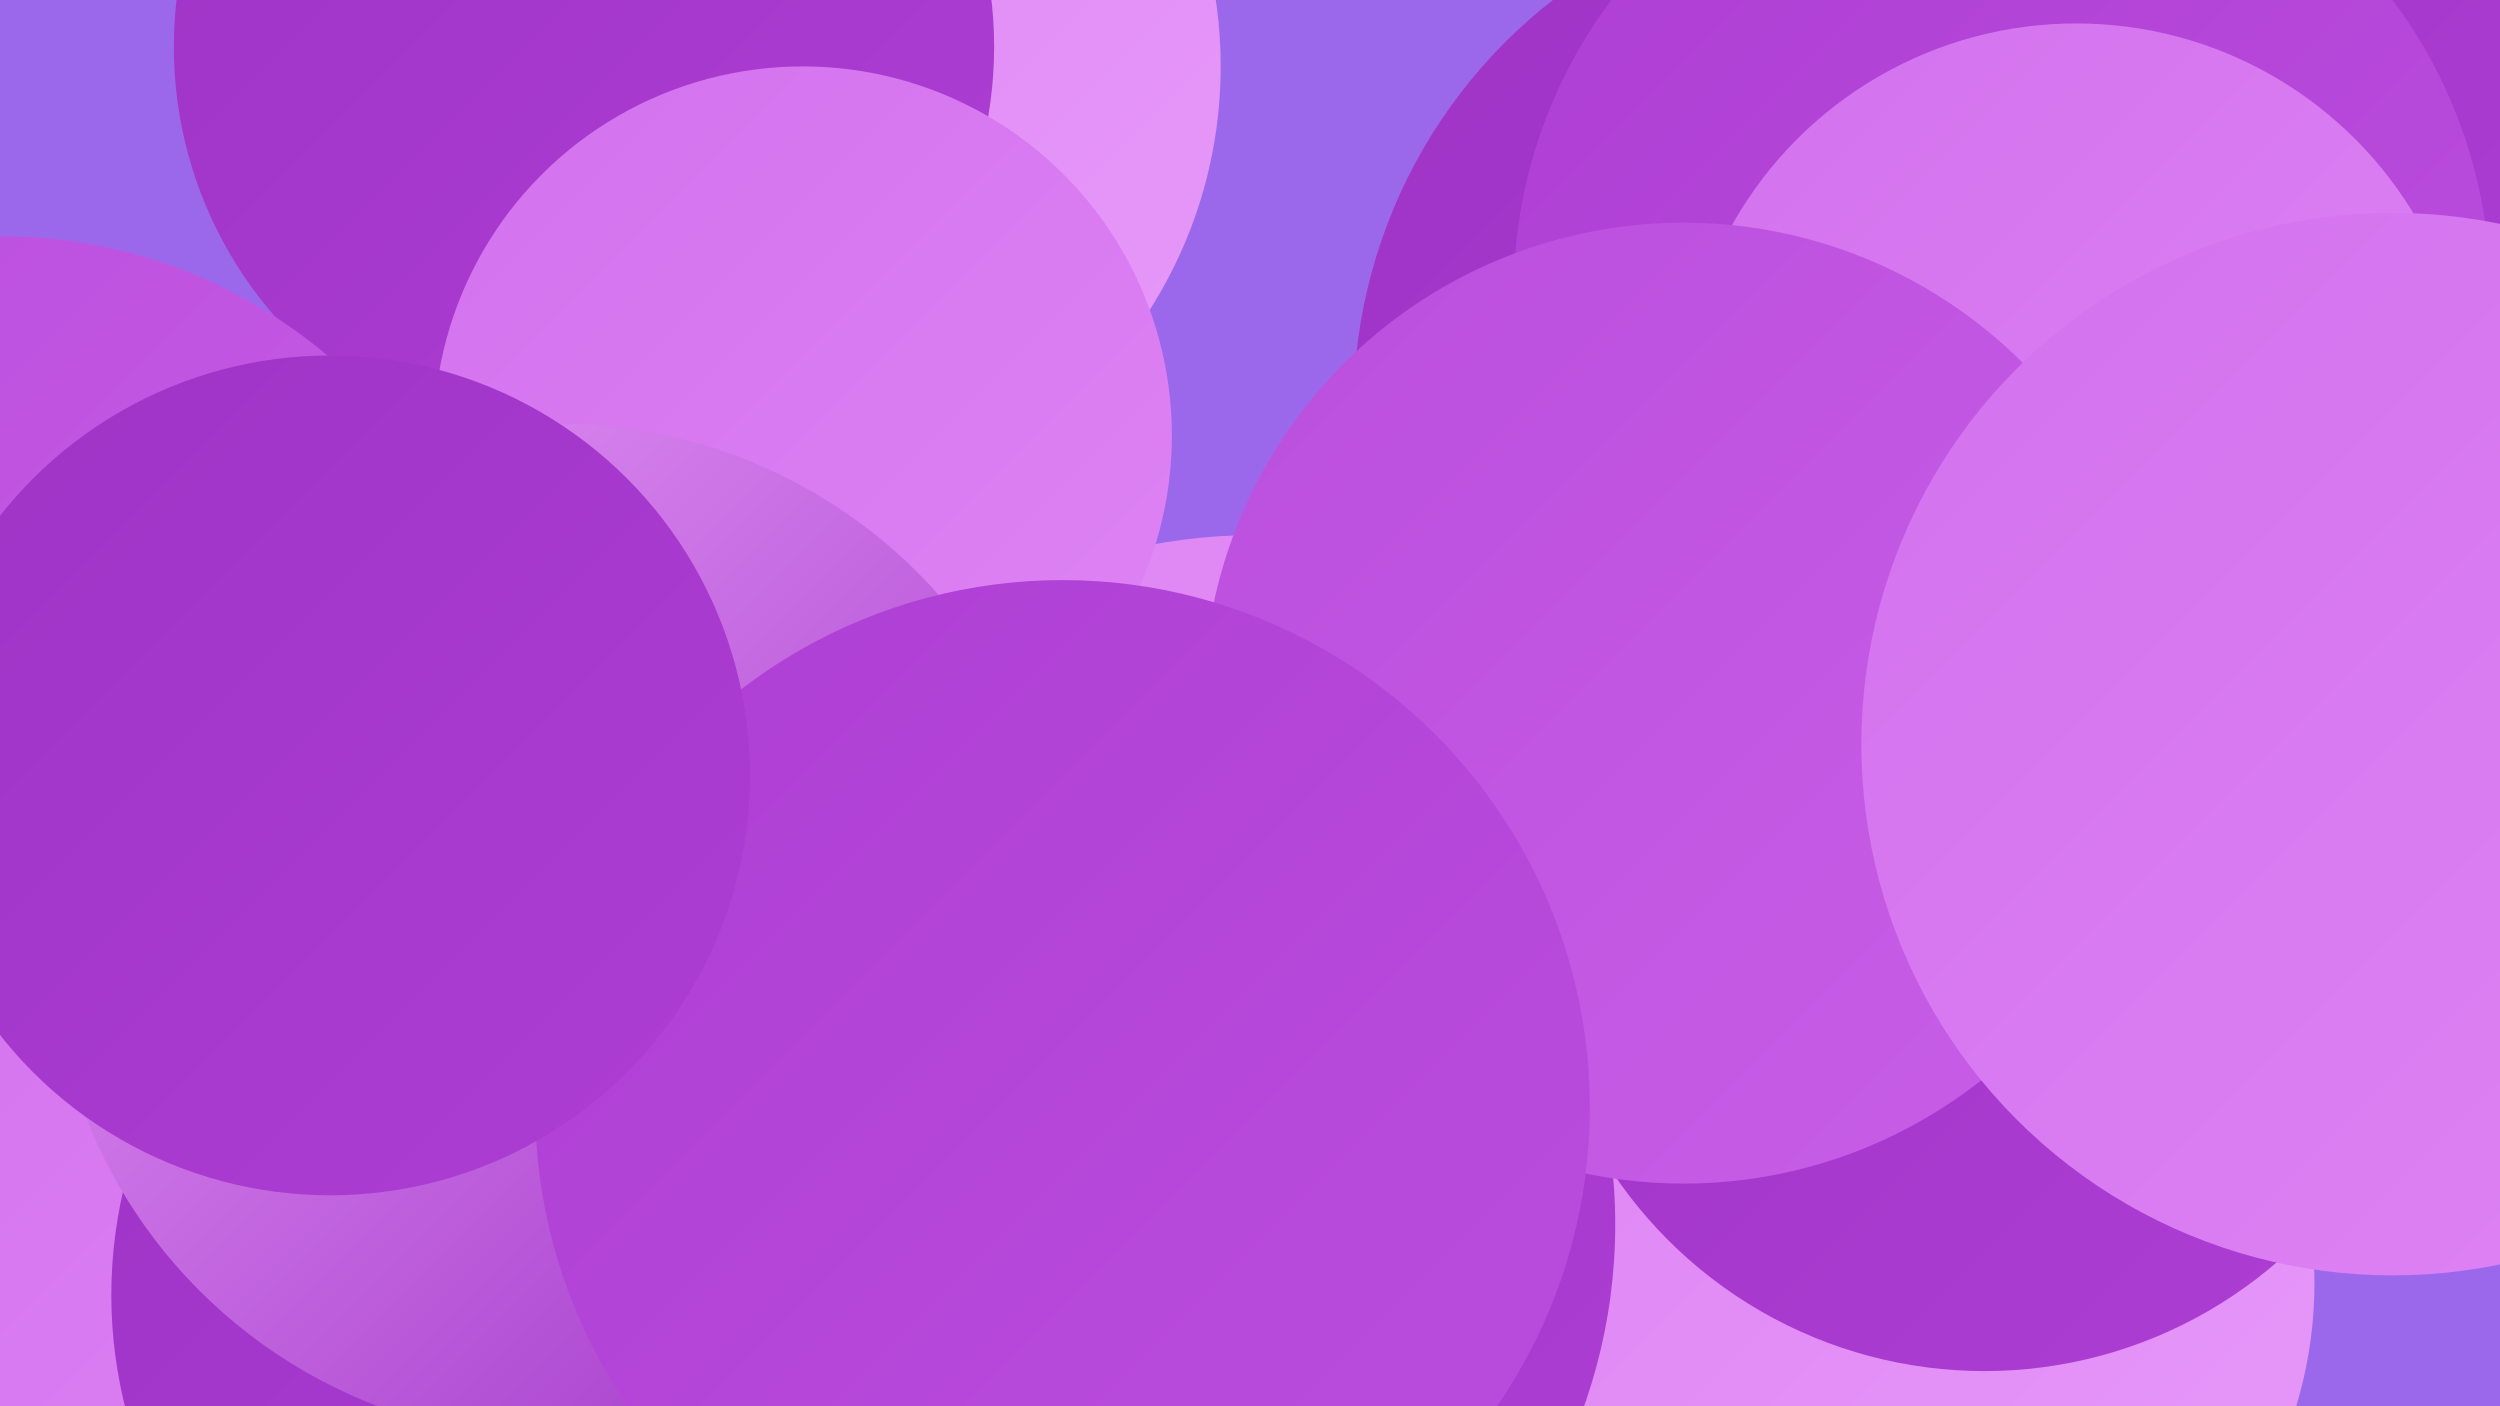
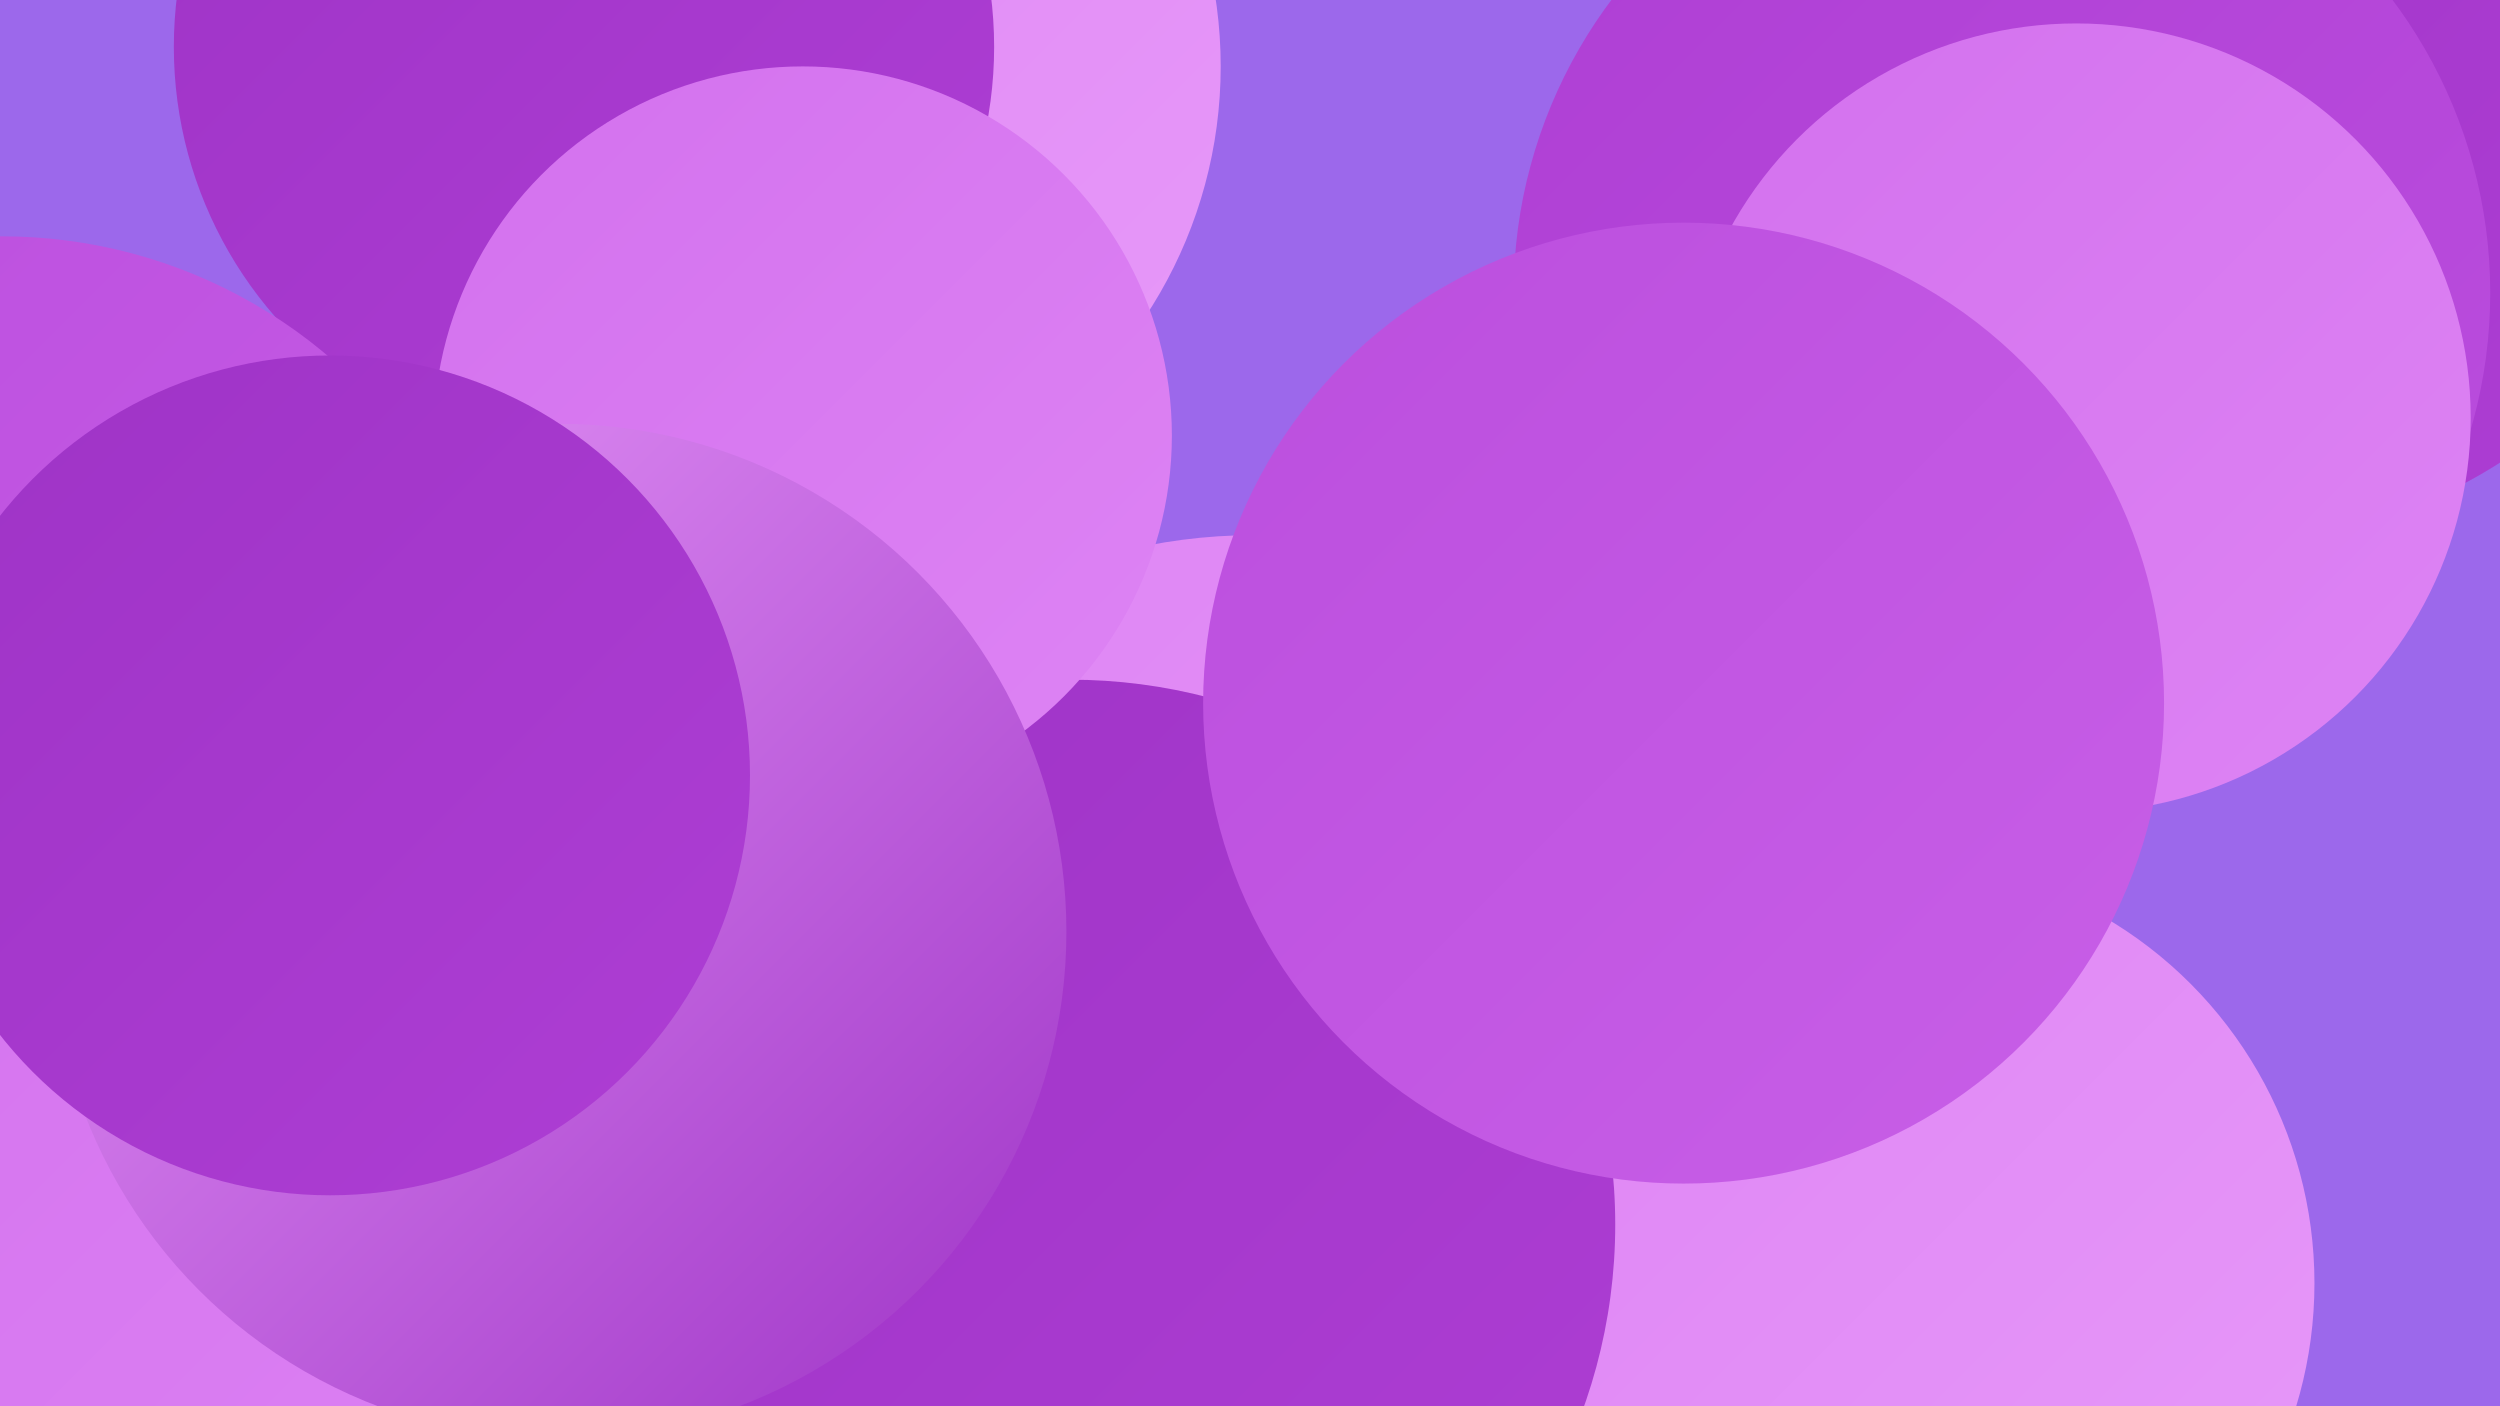
<svg xmlns="http://www.w3.org/2000/svg" width="1280" height="720">
  <defs>
    <linearGradient id="grad0" x1="0%" y1="0%" x2="100%" y2="100%">
      <stop offset="0%" style="stop-color:#9e33c6;stop-opacity:1" />
      <stop offset="100%" style="stop-color:#ae3ed4;stop-opacity:1" />
    </linearGradient>
    <linearGradient id="grad1" x1="0%" y1="0%" x2="100%" y2="100%">
      <stop offset="0%" style="stop-color:#ae3ed4;stop-opacity:1" />
      <stop offset="100%" style="stop-color:#bb4ede;stop-opacity:1" />
    </linearGradient>
    <linearGradient id="grad2" x1="0%" y1="0%" x2="100%" y2="100%">
      <stop offset="0%" style="stop-color:#bb4ede;stop-opacity:1" />
      <stop offset="100%" style="stop-color:#c85fe7;stop-opacity:1" />
    </linearGradient>
    <linearGradient id="grad3" x1="0%" y1="0%" x2="100%" y2="100%">
      <stop offset="0%" style="stop-color:#c85fe7;stop-opacity:1" />
      <stop offset="100%" style="stop-color:#d371ee;stop-opacity:1" />
    </linearGradient>
    <linearGradient id="grad4" x1="0%" y1="0%" x2="100%" y2="100%">
      <stop offset="0%" style="stop-color:#d371ee;stop-opacity:1" />
      <stop offset="100%" style="stop-color:#de84f4;stop-opacity:1" />
    </linearGradient>
    <linearGradient id="grad5" x1="0%" y1="0%" x2="100%" y2="100%">
      <stop offset="0%" style="stop-color:#de84f4;stop-opacity:1" />
      <stop offset="100%" style="stop-color:#e799f9;stop-opacity:1" />
    </linearGradient>
    <linearGradient id="grad6" x1="0%" y1="0%" x2="100%" y2="100%">
      <stop offset="0%" style="stop-color:#e799f9;stop-opacity:1" />
      <stop offset="100%" style="stop-color:#9e33c6;stop-opacity:1" />
    </linearGradient>
  </defs>
  <rect width="1280" height="720" fill="#9c68eb" />
-   <circle cx="958" cy="209" r="265" fill="url(#grad0)" />
  <circle cx="642" cy="557" r="283" fill="url(#grad5)" />
  <circle cx="393" cy="34" r="232" fill="url(#grad5)" />
  <circle cx="968" cy="657" r="217" fill="url(#grad5)" />
  <circle cx="299" cy="24" r="210" fill="url(#grad0)" />
  <circle cx="368" cy="422" r="189" fill="url(#grad0)" />
  <circle cx="1" cy="379" r="258" fill="url(#grad2)" />
-   <circle cx="1016" cy="473" r="229" fill="url(#grad0)" />
  <circle cx="94" cy="648" r="272" fill="url(#grad4)" />
  <circle cx="1143" cy="23" r="254" fill="url(#grad0)" />
  <circle cx="548" cy="627" r="279" fill="url(#grad0)" />
  <circle cx="1025" cy="150" r="250" fill="url(#grad1)" />
  <circle cx="1063" cy="214" r="202" fill="url(#grad4)" />
  <circle cx="862" cy="360" r="246" fill="url(#grad2)" />
  <circle cx="411" cy="223" r="189" fill="url(#grad4)" />
-   <circle cx="294" cy="663" r="237" fill="url(#grad0)" />
  <circle cx="286" cy="477" r="260" fill="url(#grad6)" />
-   <circle cx="544" cy="567" r="270" fill="url(#grad1)" />
  <circle cx="169" cy="397" r="215" fill="url(#grad0)" />
-   <circle cx="1225" cy="381" r="272" fill="url(#grad4)" />
</svg>